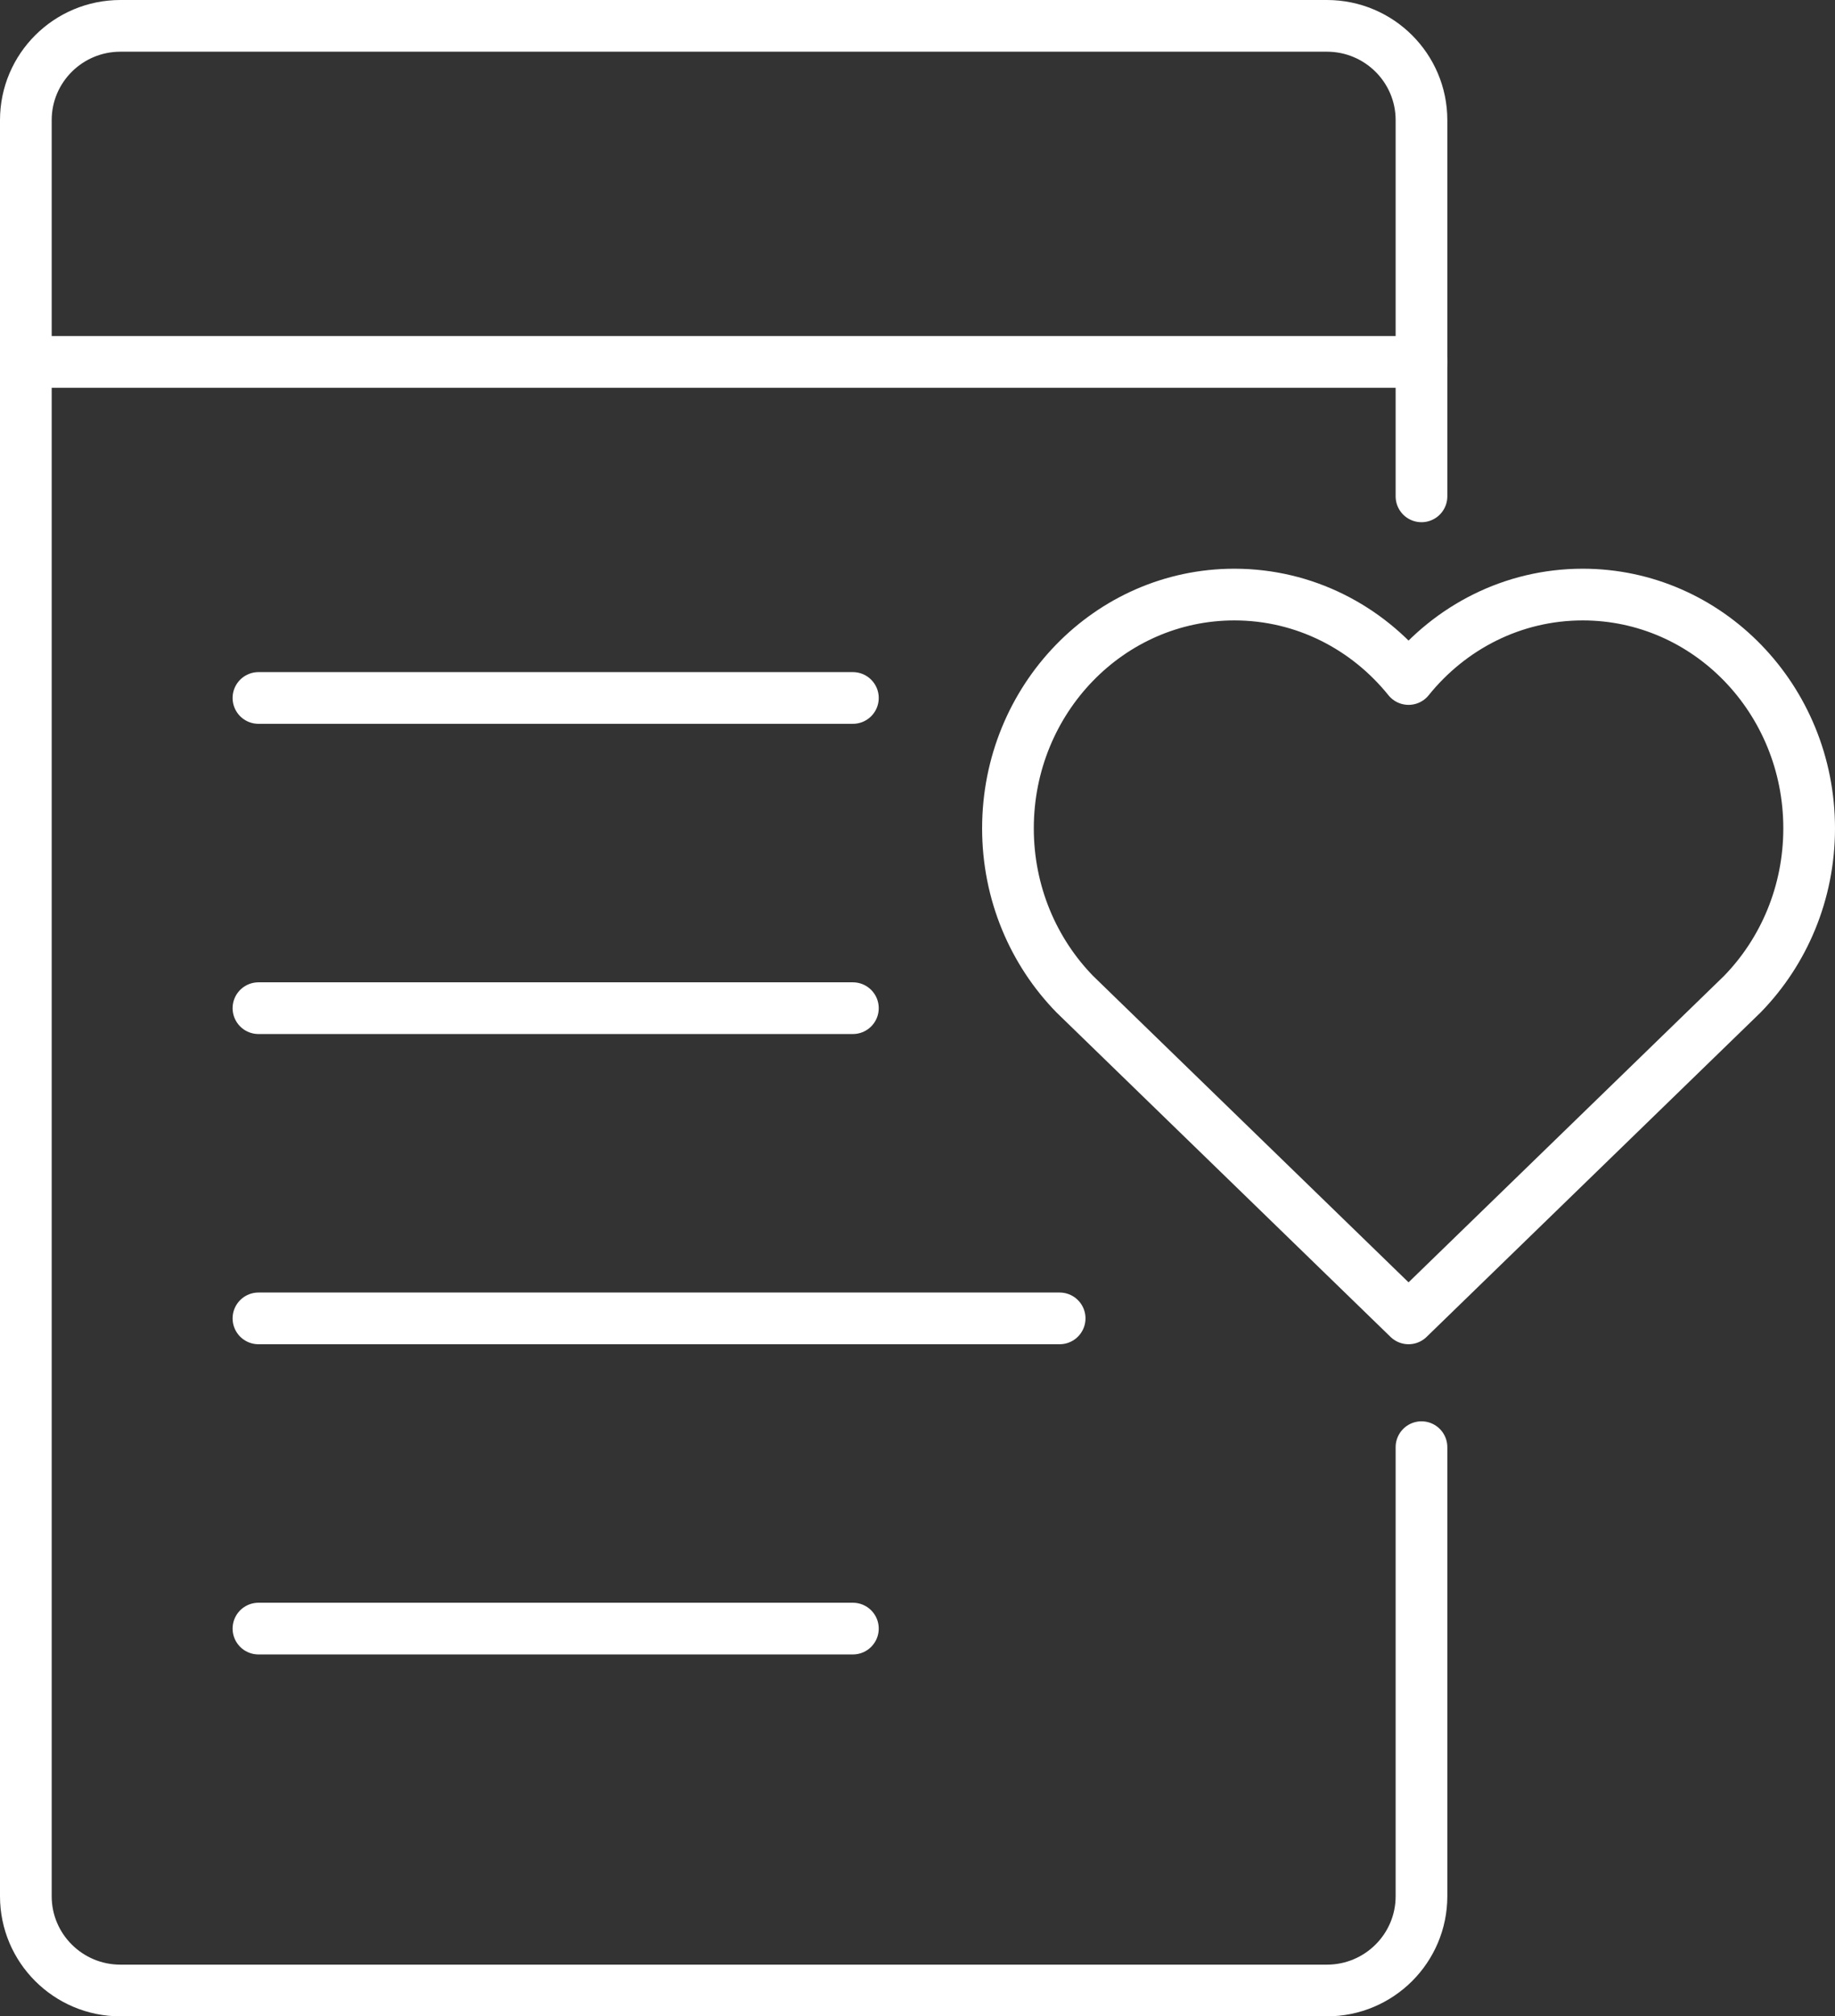
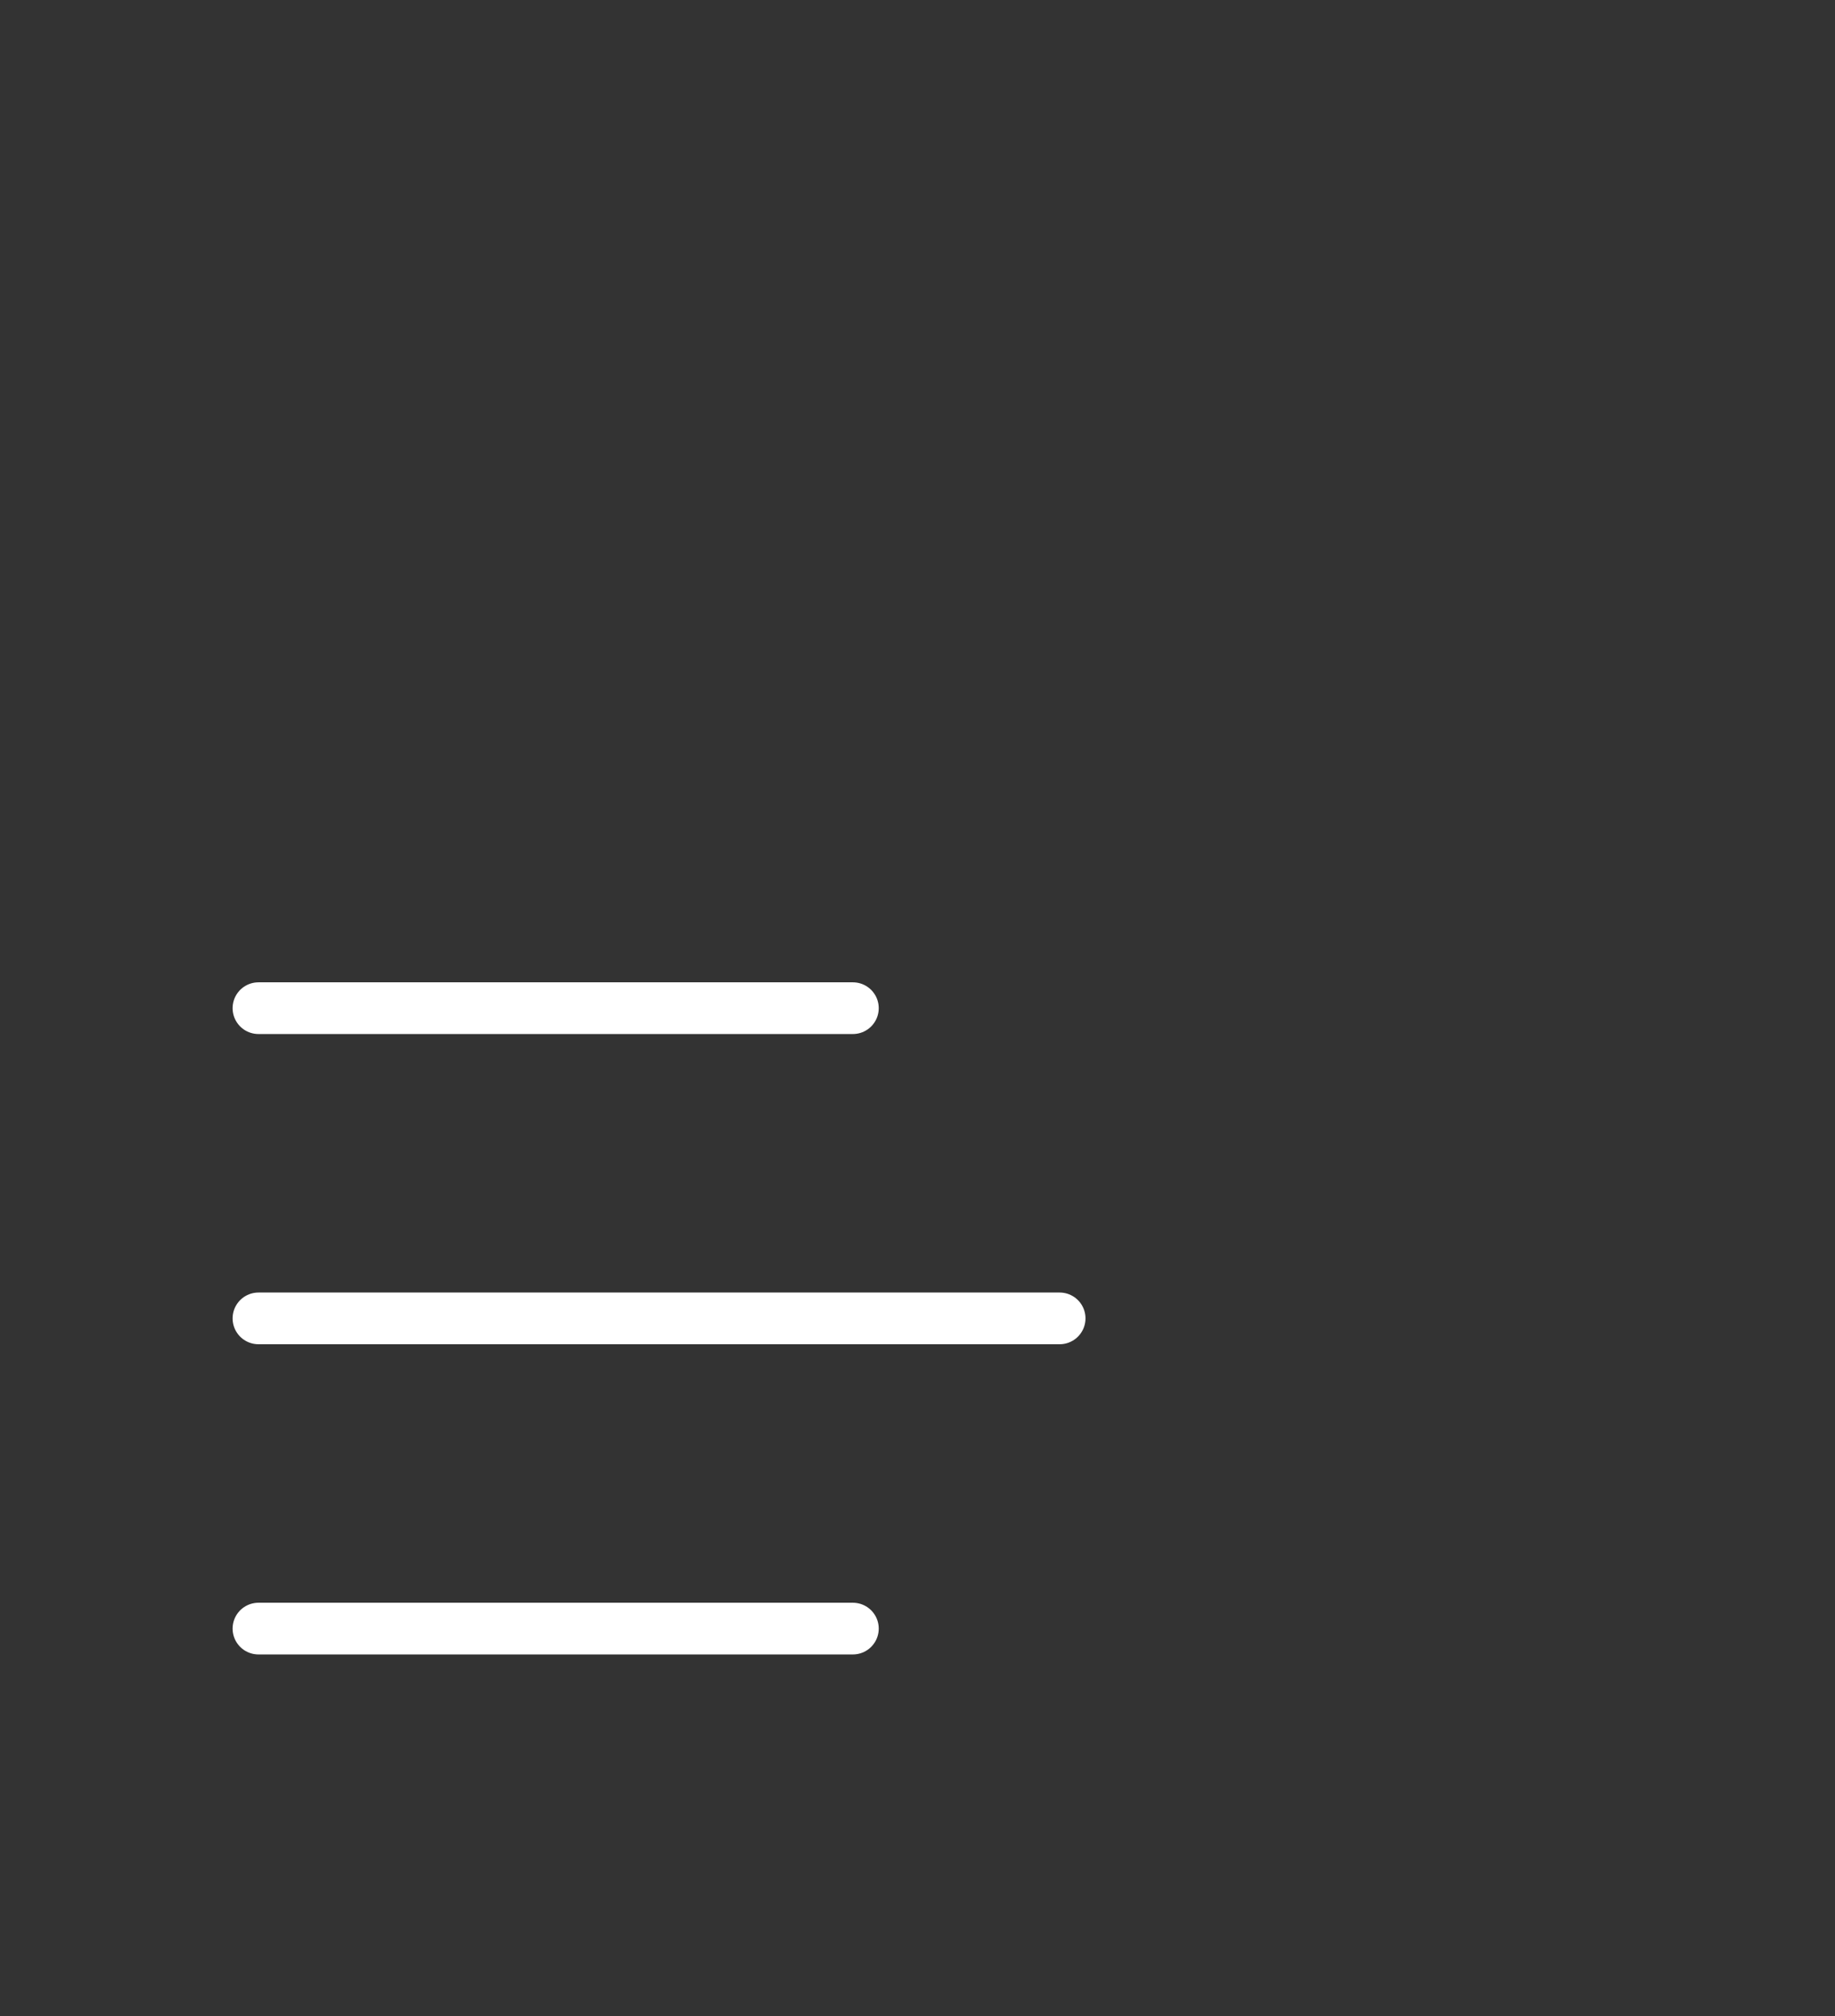
<svg xmlns="http://www.w3.org/2000/svg" width="71px" height="78px" viewBox="0 0 71 78" version="1.1">
  <rect x="0" y="0" width="71" height="78" fill="#333333" stroke="none" />
  <title>terms-flashcard</title>
  <g id="Patient-Website" stroke="none" stroke-width="1" fill="none" fill-rule="evenodd" stroke-linecap="round" stroke-linejoin="round">
    <g id="HCM-Patient-What-is-HCM-Desktop" transform="translate(-376, -1086)" stroke="#FFFFFF" stroke-width="2">
      <g id="terms-flashcard" transform="translate(377, 1087)">
-         <path d="M53.5,50 L66.414,37.459 C68.011,35.821 69,33.552 69,31.043 C69,26.049 65.078,22 60.239,22 C57.529,22 55.107,23.271 53.5,25.267 C51.893,23.271 49.471,22 46.761,22 C41.922,22 38,26.049 38,31.043 C38,33.552 38.989,35.821 40.586,37.459 L53.5,50 Z" id="Stroke-1" />
-         <path d="M54,54.982 L54,72.353 C54,74.367 52.361,76 50.34,76 L3.66,76 C1.639,76 0,74.367 0,72.353 L0,3.647 C0,1.633 1.639,0 3.66,0 L50.34,0 C52.361,0 54,1.633 54,3.647 L54,18.201" id="Stroke-3" />
-         <line x1="0" y1="13" x2="54" y2="13" id="Stroke-5" />
-         <line x1="9" y1="26" x2="32" y2="26" id="Stroke-7" />
        <line x1="9" y1="38" x2="32" y2="38" id="Stroke-9" />
        <line x1="9" y1="50" x2="40" y2="50" id="Stroke-11" />
        <line x1="9" y1="62" x2="32" y2="62" id="Stroke-13" />
      </g>
    </g>
  </g>
</svg>